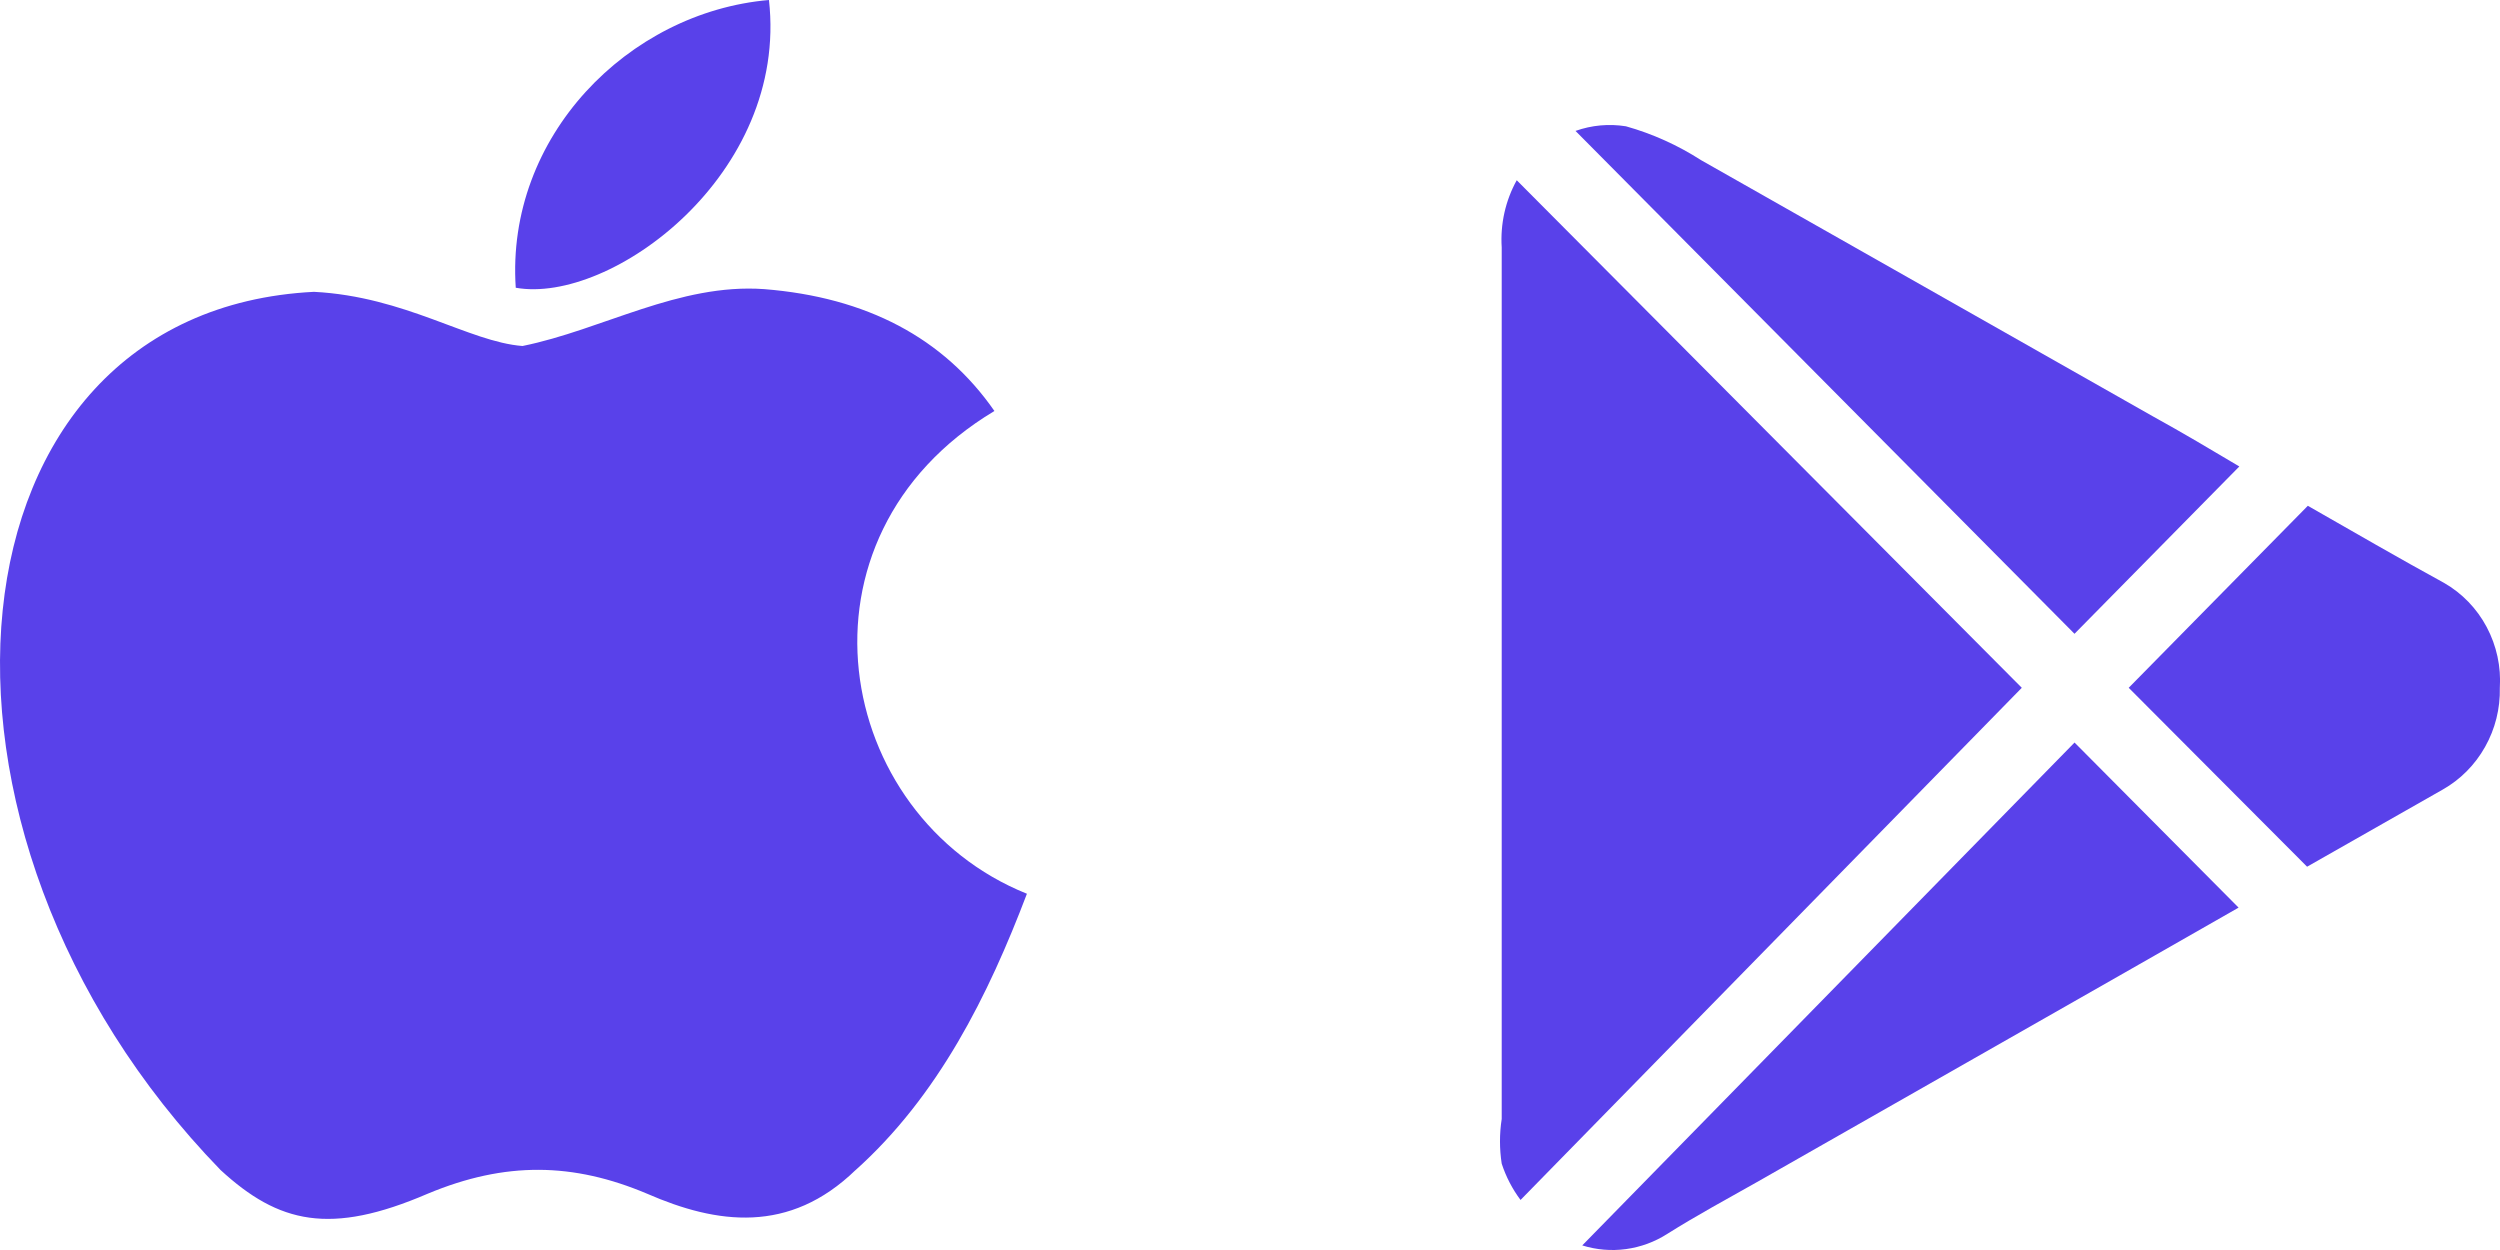
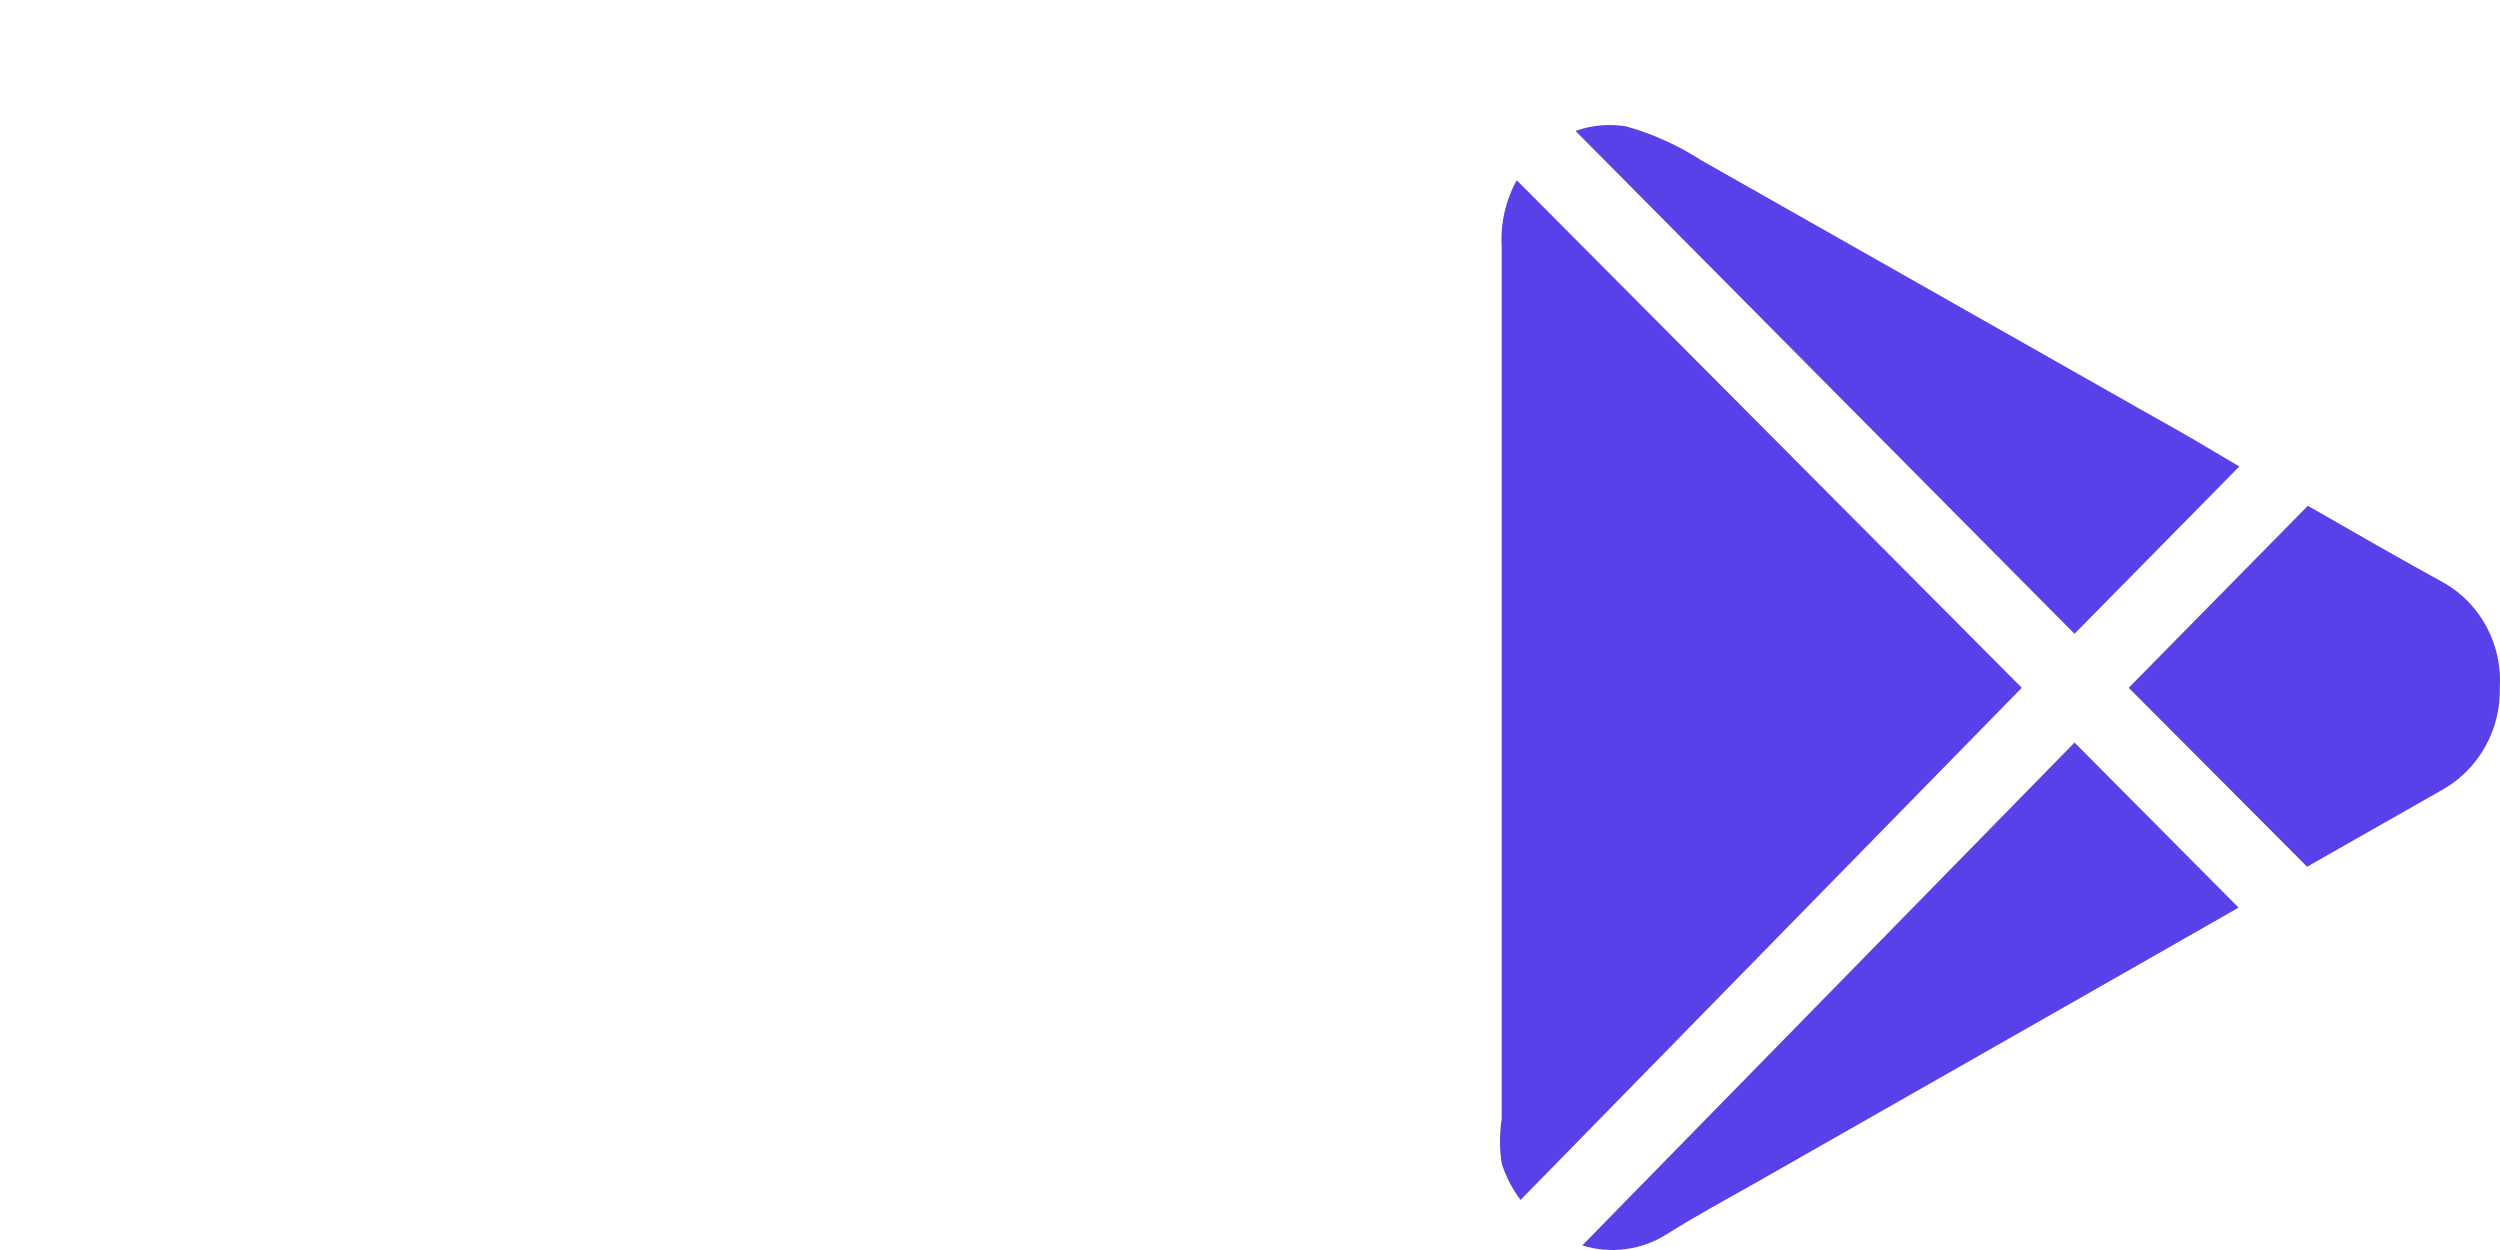
<svg xmlns="http://www.w3.org/2000/svg" width="60" height="30" viewBox="0 0 60 30" fill="none">
-   <path d="M20.535 28.08C18.943 29.624 17.204 29.38 15.53 28.649C13.759 27.901 12.134 27.869 10.265 28.649C7.925 29.656 6.69 29.364 5.293 28.08C-2.637 19.906 -1.467 7.459 7.535 7.004C9.729 7.117 11.257 8.206 12.54 8.304C14.458 7.914 16.294 6.793 18.341 6.939C20.795 7.134 22.648 8.109 23.866 9.864C18.797 12.902 19.999 19.581 24.646 21.45C23.72 23.887 22.518 26.309 20.519 28.096L20.535 28.08ZM12.378 6.906C12.134 3.283 15.075 0.292 18.455 0C18.927 4.192 14.653 7.312 12.378 6.906Z" fill="#5941EA" />
  <path d="M36.403 4.327L48.523 16.507L36.493 28.799C36.296 28.536 36.144 28.242 36.041 27.928C35.986 27.572 35.986 27.21 36.041 26.855V5.937C36.005 5.376 36.131 4.814 36.401 4.327M53.744 11.195L49.788 15.211L37.812 3.142C38.2 3.004 38.616 2.966 39.022 3.031C39.66 3.21 40.269 3.486 40.828 3.845L51.667 9.991C52.371 10.379 53.058 10.787 53.744 11.195ZM49.789 17.821L53.726 21.783L50.872 23.412L42.165 28.371C41.444 28.779 40.72 29.169 40.015 29.613C39.714 29.806 39.376 29.93 39.024 29.978C38.672 30.026 38.314 29.996 37.974 29.89L49.789 17.821ZM59.996 16.507C60.007 17.004 59.885 17.495 59.642 17.925C59.401 18.356 59.048 18.711 58.623 18.951L55.37 20.801L51.089 16.507L55.388 12.139C56.49 12.768 57.575 13.398 58.658 13.99C59.09 14.237 59.445 14.605 59.681 15.05C59.918 15.496 60.028 16.001 59.996 16.507Z" fill="#5941EA" />
</svg>